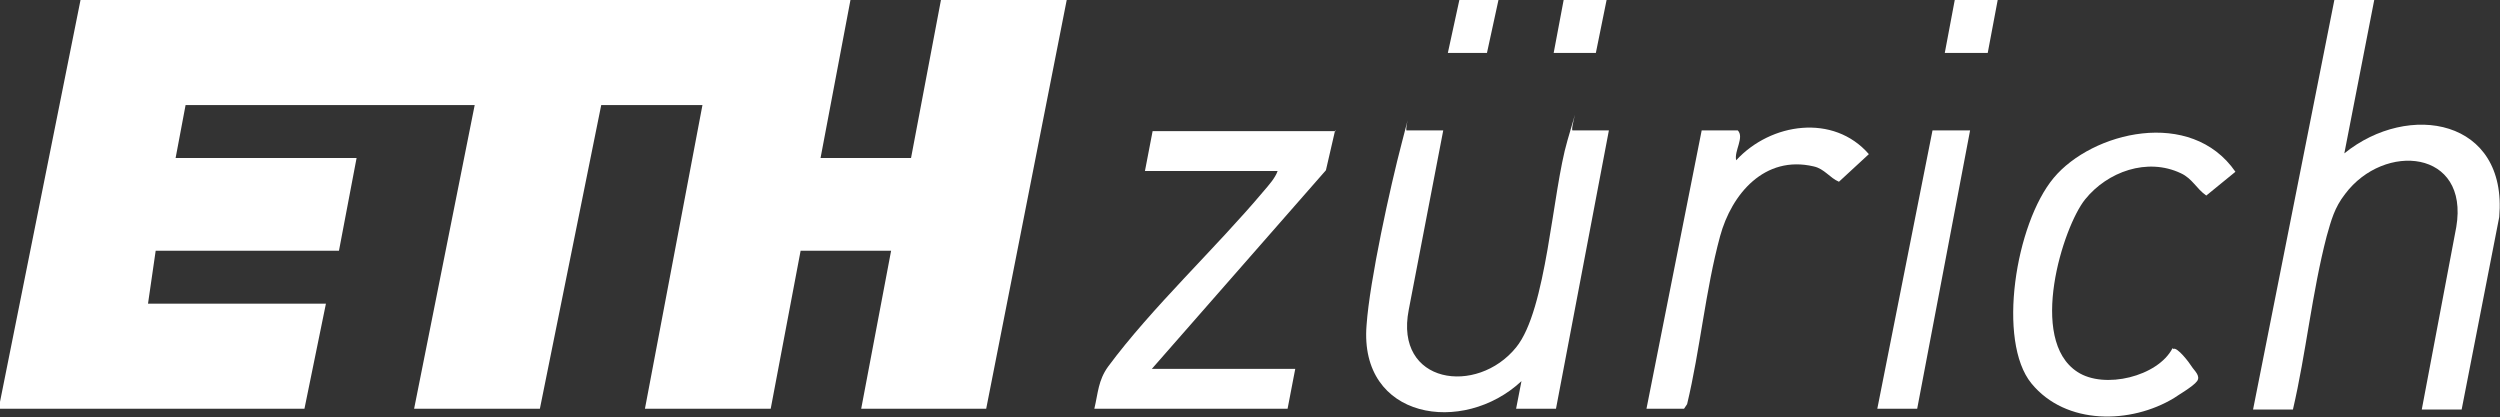
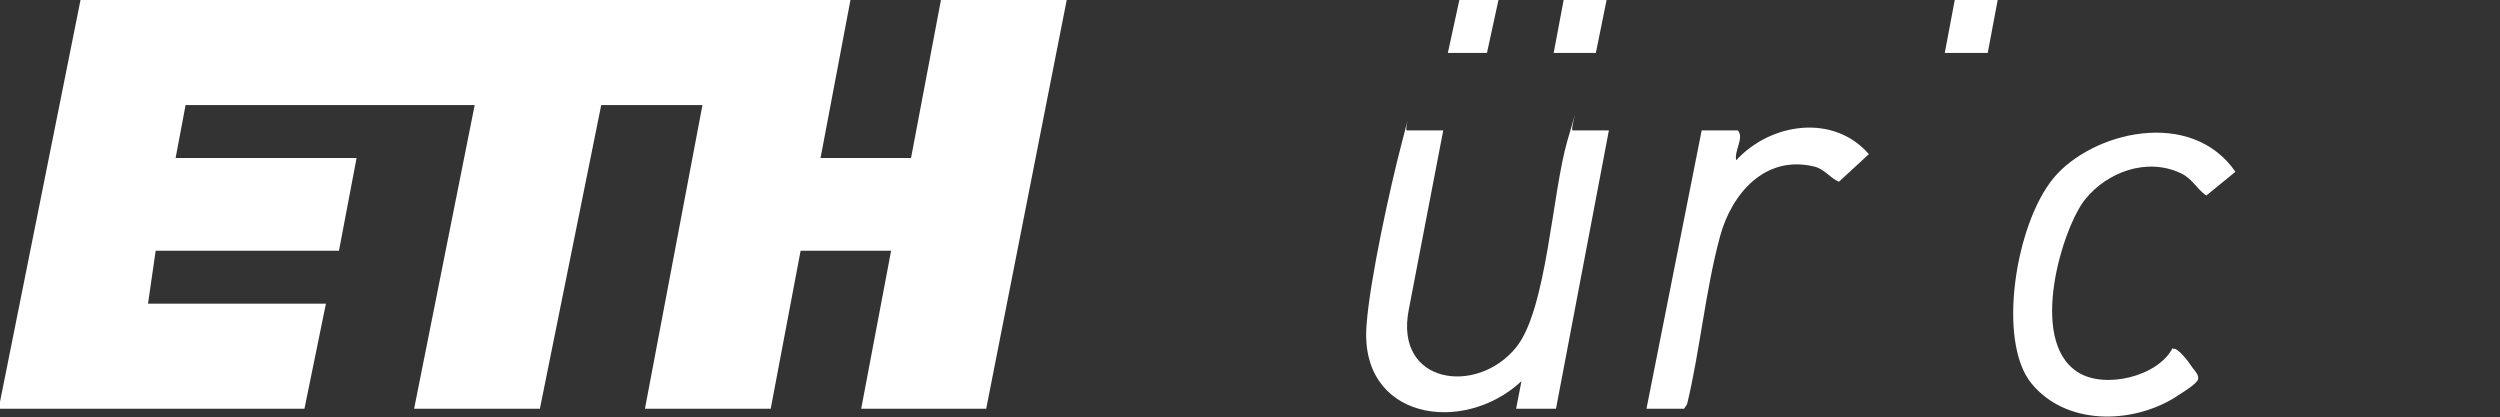
<svg xmlns="http://www.w3.org/2000/svg" id="Ebene_1" version="1.1" viewBox="0 0 326 54.4">
  <rect x="0" y="0" width="326" height="54.4" fill="#333333" stroke="none" />
  <defs>
    <style>
      .st0 {
        fill: #fff;
      }
    </style>
  </defs>
  <polygon class="st0" points="0 52.4 10.5 0 110.9 0 107 20.6 118.8 20.6 122.7 0 139.1 0 128.6 53.3 112.3 53.3 116.2 32.7 104.4 32.7 100.5 53.3 84.1 53.3 91.6 13.7 78.4 13.7 70.4 53.3 54 53.3 61.9 13.7 24.2 13.7 22.9 20.6 46.5 20.6 44.2 32.7 20.3 32.7 19.3 39.6 42.5 39.6 39.7 53.3 0 53.3 0 52.4" />
-   <path class="st0" d="M309.6,0l-3.9,20c8.4-6.8,21.3-4.5,20.2,8.3l-4.9,25.1h-5.2l4.5-23.8c1.7-10.1-9.4-11.1-14.5-4.3-1.4,1.8-1.8,3.4-2.4,5.5-1.9,7.3-2.7,15.3-4.4,22.6h-5.2L304.4,0h5.2Z" />
  <path class="st0" d="M188.2,17l-4.5,23.4c-1.9,9.7,8.9,11.2,14,4.9,4-4.9,4.7-20.2,6.7-27s.2-1,.7-1.3h4.7l-6.9,36.3h-5.2l.7-3.6c-7.6,7.1-21.2,5-20.2-7.3.4-5.8,3.1-18.1,4.6-23.8s.2-1.2.7-1.6h4.7Z" />
-   <path class="st0" d="M174.1,17l-1.2,5.2-22.7,25.9h18.7l-1,5.2h-25.2c.5-2.1.5-3.7,1.8-5.5,5.7-7.7,14-15.4,20.3-22.9.6-.7,1.5-1.7,1.8-2.6h-17.3l1-5.2h23.9Z" />
  <path class="st0" d="M283.4,45.5c.5-.3,2.1,1.8,2.4,2.3s1.2,1.2.7,1.9-2.6,1.9-3,2.2c-5.6,3.4-14.1,3.6-18.6-1.9s-2.1-20.8,2.9-26.8,17.9-9.2,23.7-.8l-3.8,3.1c-1.3-.9-1.8-2.2-3.3-2.9-4.4-2.1-9.6-.2-12.5,3.4s-7.5,18.3-1,22.5c3.5,2.3,10.5.6,12.4-3.1Z" />
  <path class="st0" d="M214.7,53.3l7.2-36.3h4.7c.9.9-.5,2.7-.2,3.9,4.5-4.9,12.7-6.1,17.3-.8l-3.9,3.6c-1.2-.5-1.9-1.7-3.3-2-6.4-1.5-10.7,3.6-12.2,9.1-1.9,7-2.6,14.8-4.3,21.9l-.4.6h-5.1Z" />
-   <polygon class="st0" points="256.9 17 250 53.3 244.8 53.3 252 17 256.9 17" />
  <polygon class="st0" points="195.4 0 193.9 6.9 188.8 6.9 190.3 0 195.4 0" />
  <polygon class="st0" points="209.5 0 208.1 6.9 202.6 6.9 203.9 0 209.5 0" />
  <polygon class="st0" points="260.5 0 259.2 6.9 253.6 6.9 254.9 0 260.5 0" />
</svg>